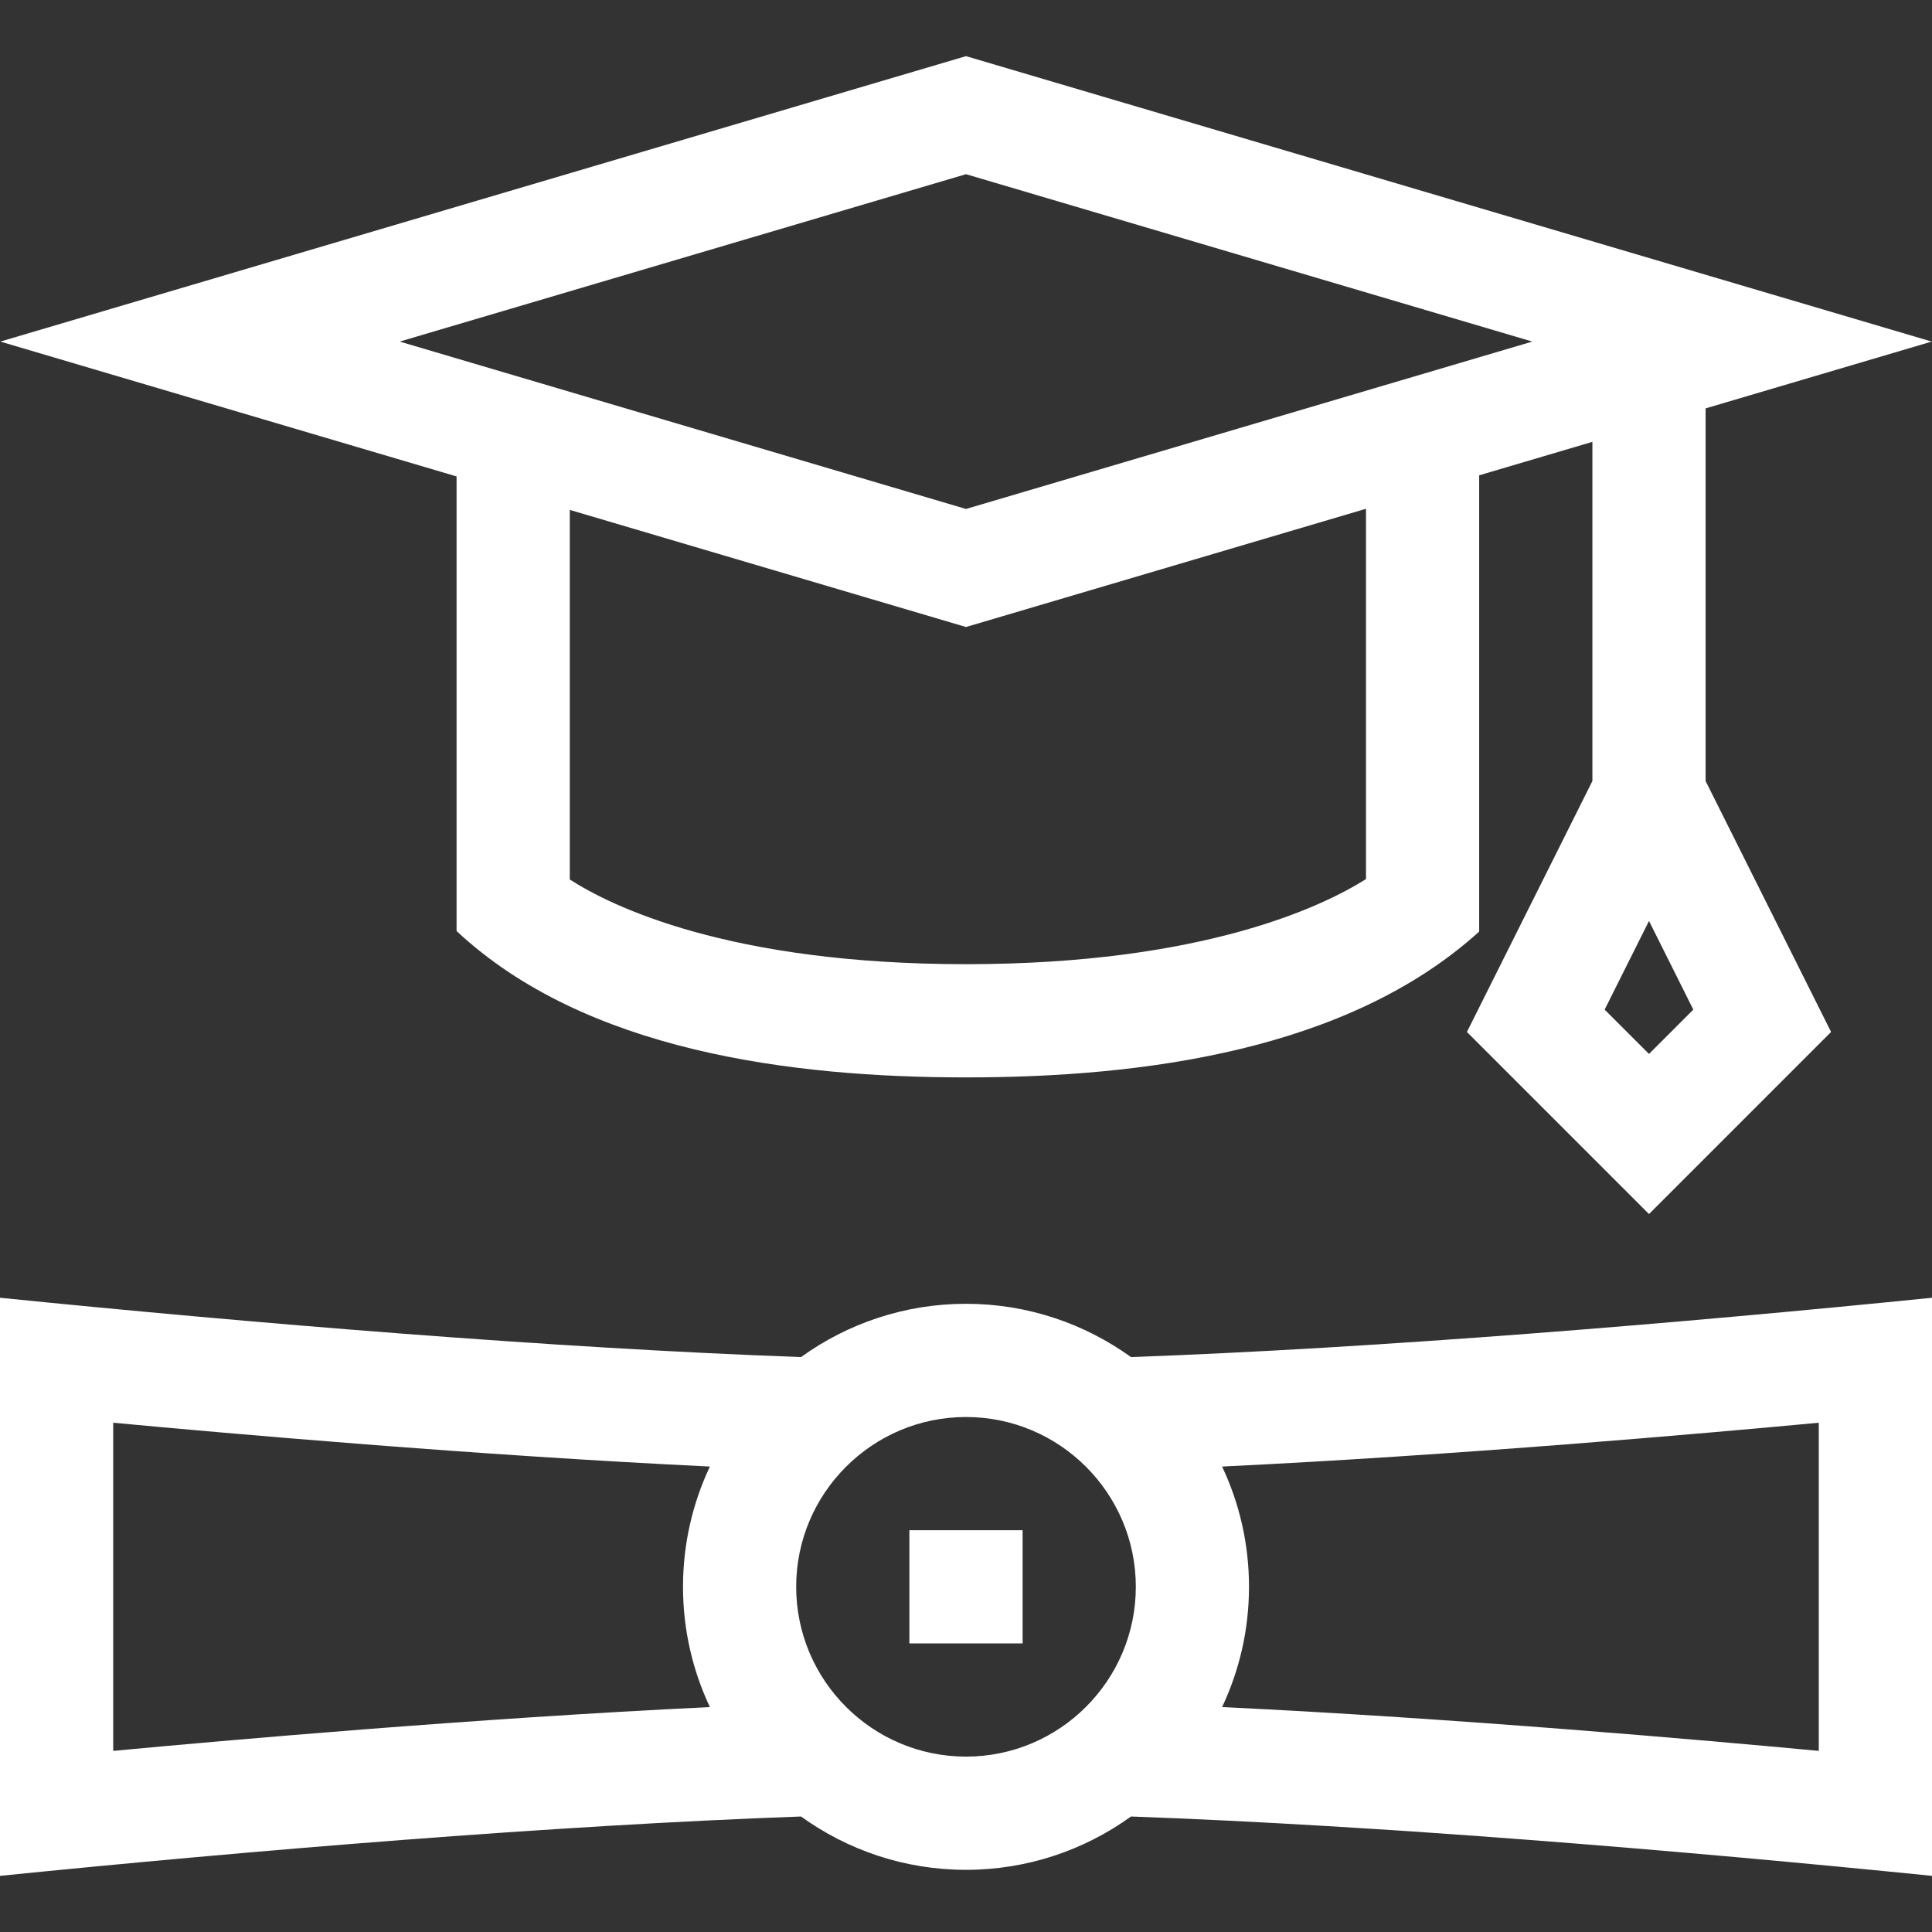
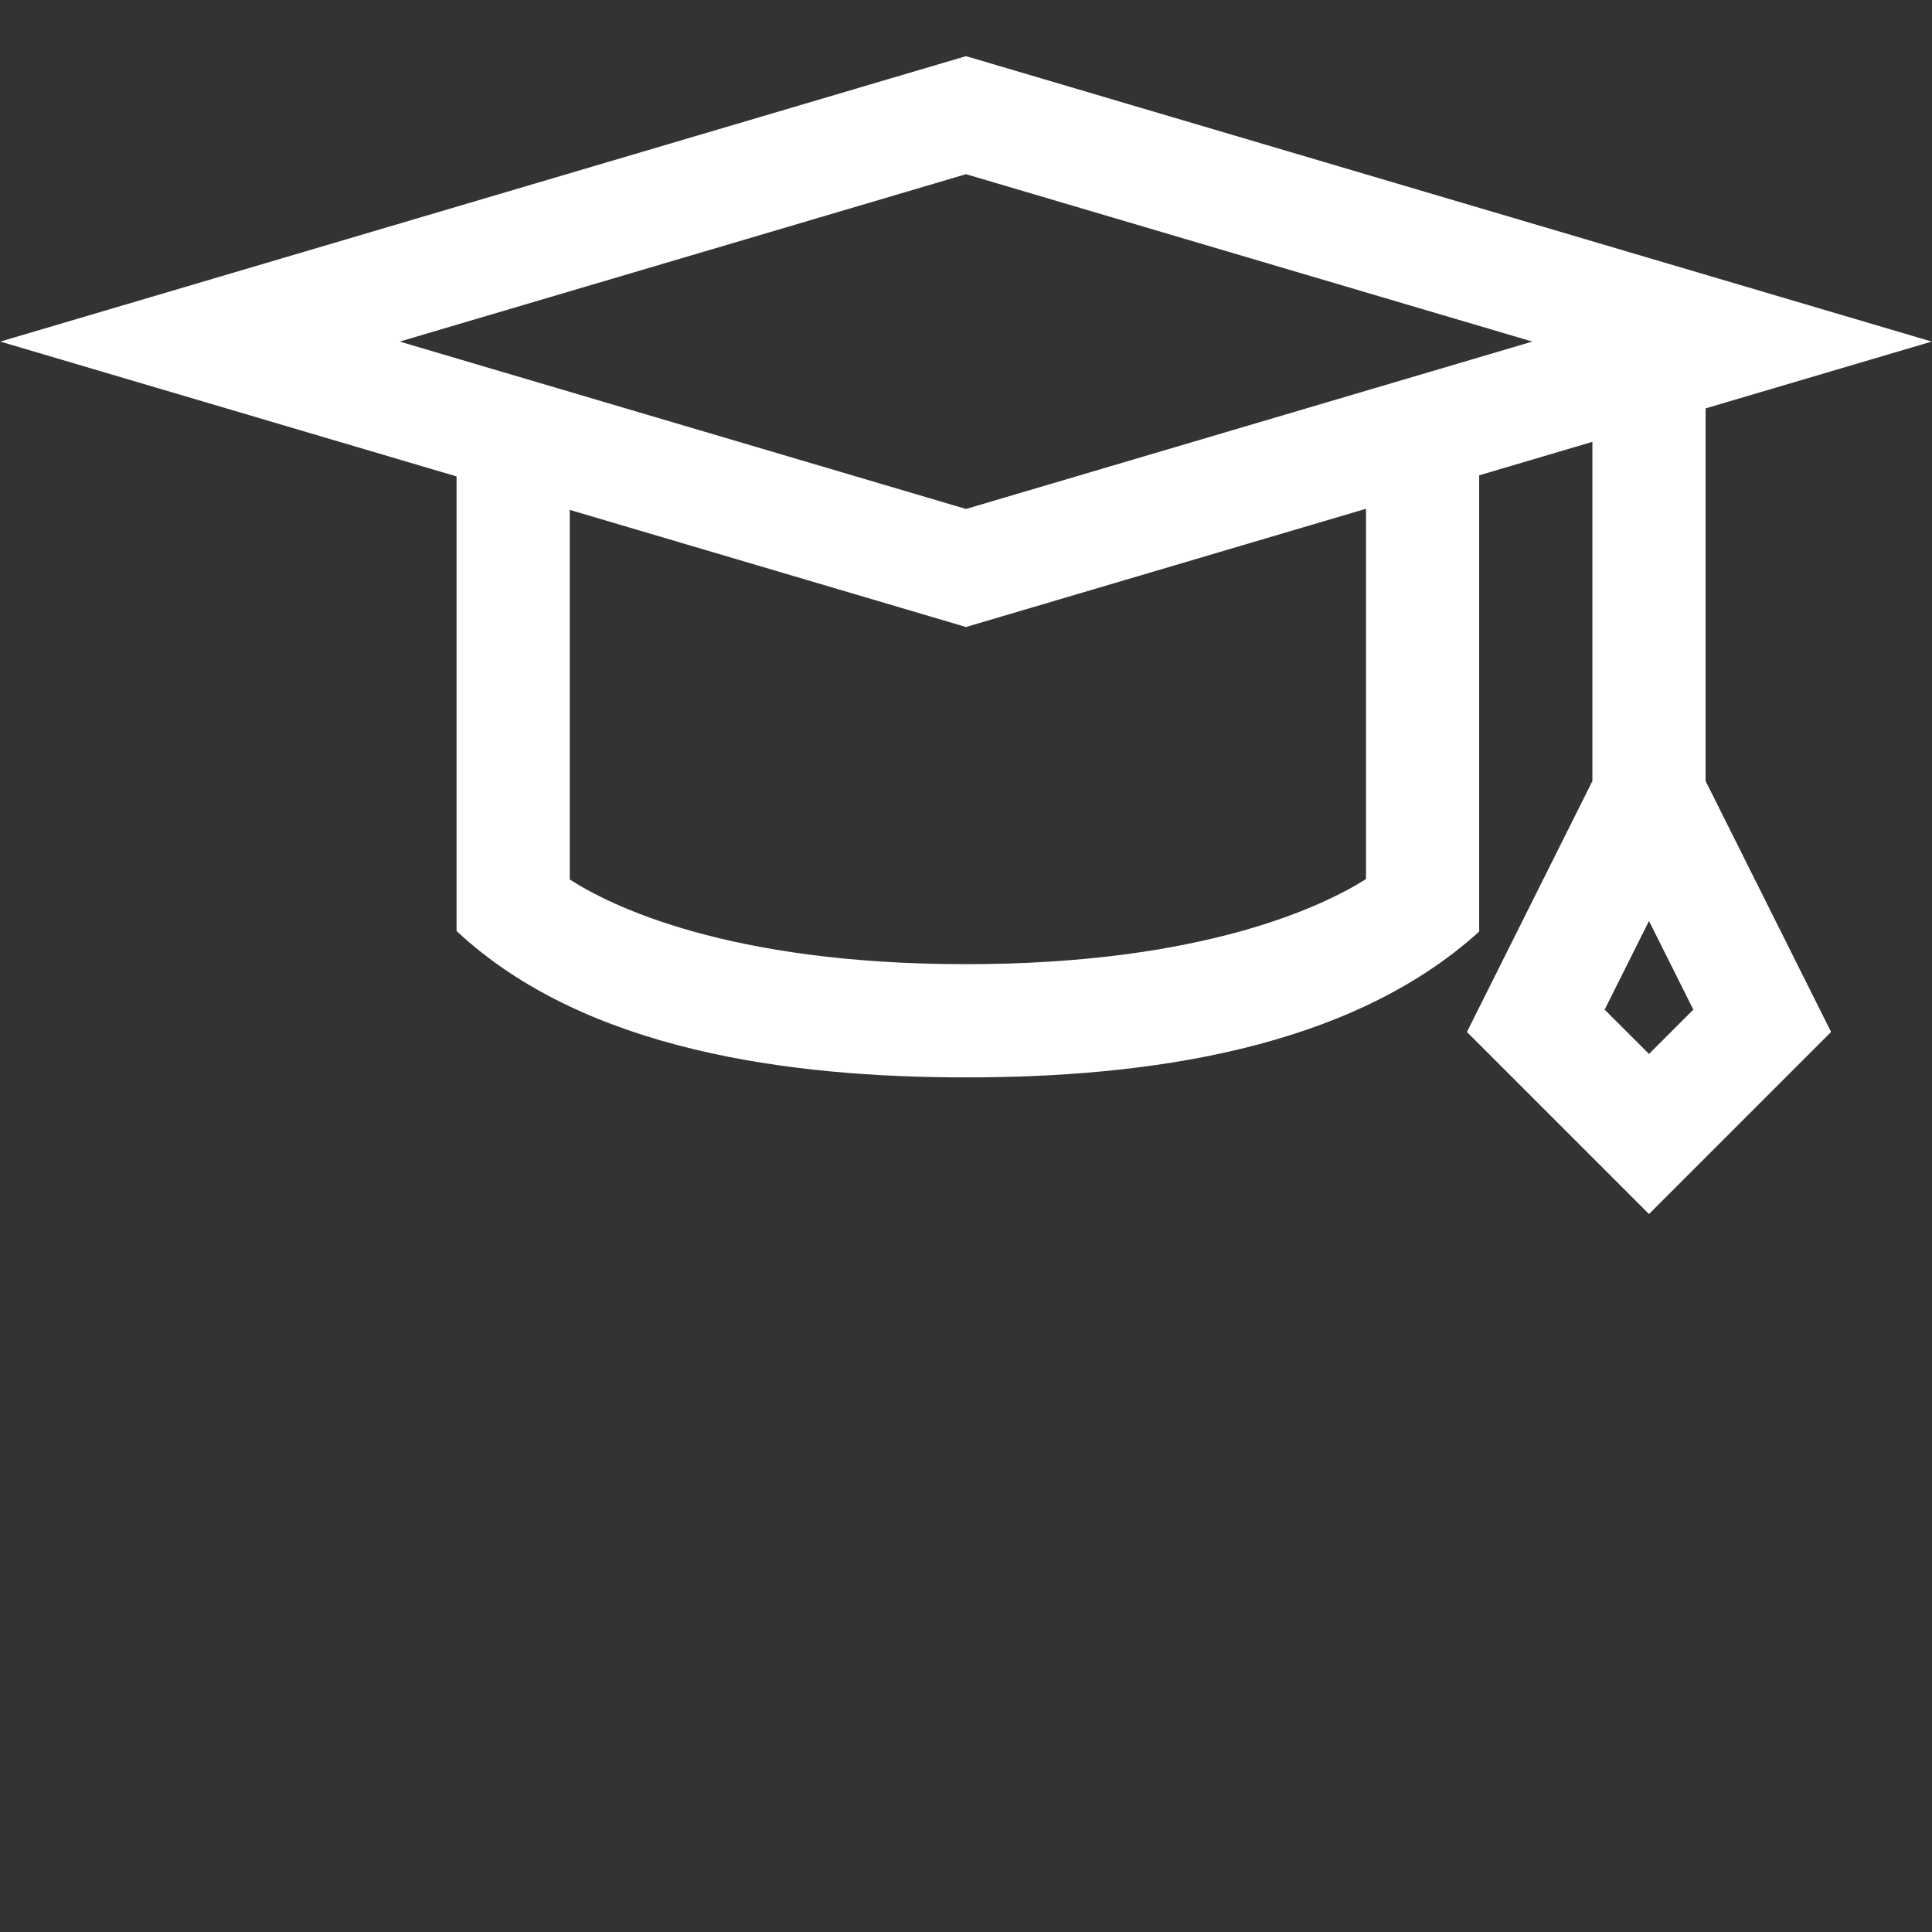
<svg xmlns="http://www.w3.org/2000/svg" width="50" height="50" viewBox="0 0 50 50" fill="none">
  <rect x="0" y="0" width="50" height="50" fill="#333333" stroke="none" />
  <path d="M11.816 12.33V24.095C15.139 27.201 20.467 27.883 25 27.883C29.573 27.883 34.881 27.192 38.281 24.109V12.301L41.211 11.435V20.213L37.964 26.707L42.676 31.419L47.388 26.707L44.141 20.213V10.569L49.992 8.84L25 1.453L0.008 8.84L11.816 12.33ZM42.676 27.276L41.528 26.129L42.676 23.834L43.823 26.129L42.676 27.276ZM35.352 22.75C34.266 23.437 31.168 24.953 25 24.953C18.842 24.953 15.803 23.442 14.746 22.761V13.196L25 16.227L35.352 13.167V22.75ZM39.656 8.84L25 13.172L10.344 8.84L25 4.508L39.656 8.84Z" fill="white" />
-   <path d="M29.27 35.121C28.067 34.255 26.593 33.742 25 33.742C23.407 33.742 21.933 34.255 20.73 35.121C14.287 34.889 6.519 34.244 0 33.586V48.547C6.52 47.889 14.288 47.243 20.73 47.011C21.933 47.878 23.407 48.391 25 48.391C26.593 48.391 28.067 47.878 29.27 47.011C35.713 47.243 43.481 47.889 50 48.547V33.586C43.48 34.244 35.712 34.889 29.27 35.121ZM2.93 36.82C5.855 37.094 12.297 37.663 18.372 37.954C17.926 38.899 17.676 39.954 17.676 41.066C17.676 42.179 17.926 43.233 18.372 44.179C12.297 44.47 5.855 45.038 2.93 45.313V36.82ZM25 45.461C22.577 45.461 20.605 43.49 20.605 41.066C20.605 38.643 22.577 36.672 25 36.672C27.423 36.672 29.395 38.643 29.395 41.066C29.395 43.49 27.423 45.461 25 45.461ZM47.07 45.313C44.145 45.038 37.703 44.47 31.628 44.179C32.074 43.233 32.324 42.179 32.324 41.066C32.324 39.954 32.074 38.899 31.628 37.954C37.703 37.663 44.144 37.094 47.07 36.82V45.313Z" fill="white" />
-   <path d="M23.535 39.602H26.465V42.531H23.535V39.602Z" fill="white" />
</svg>